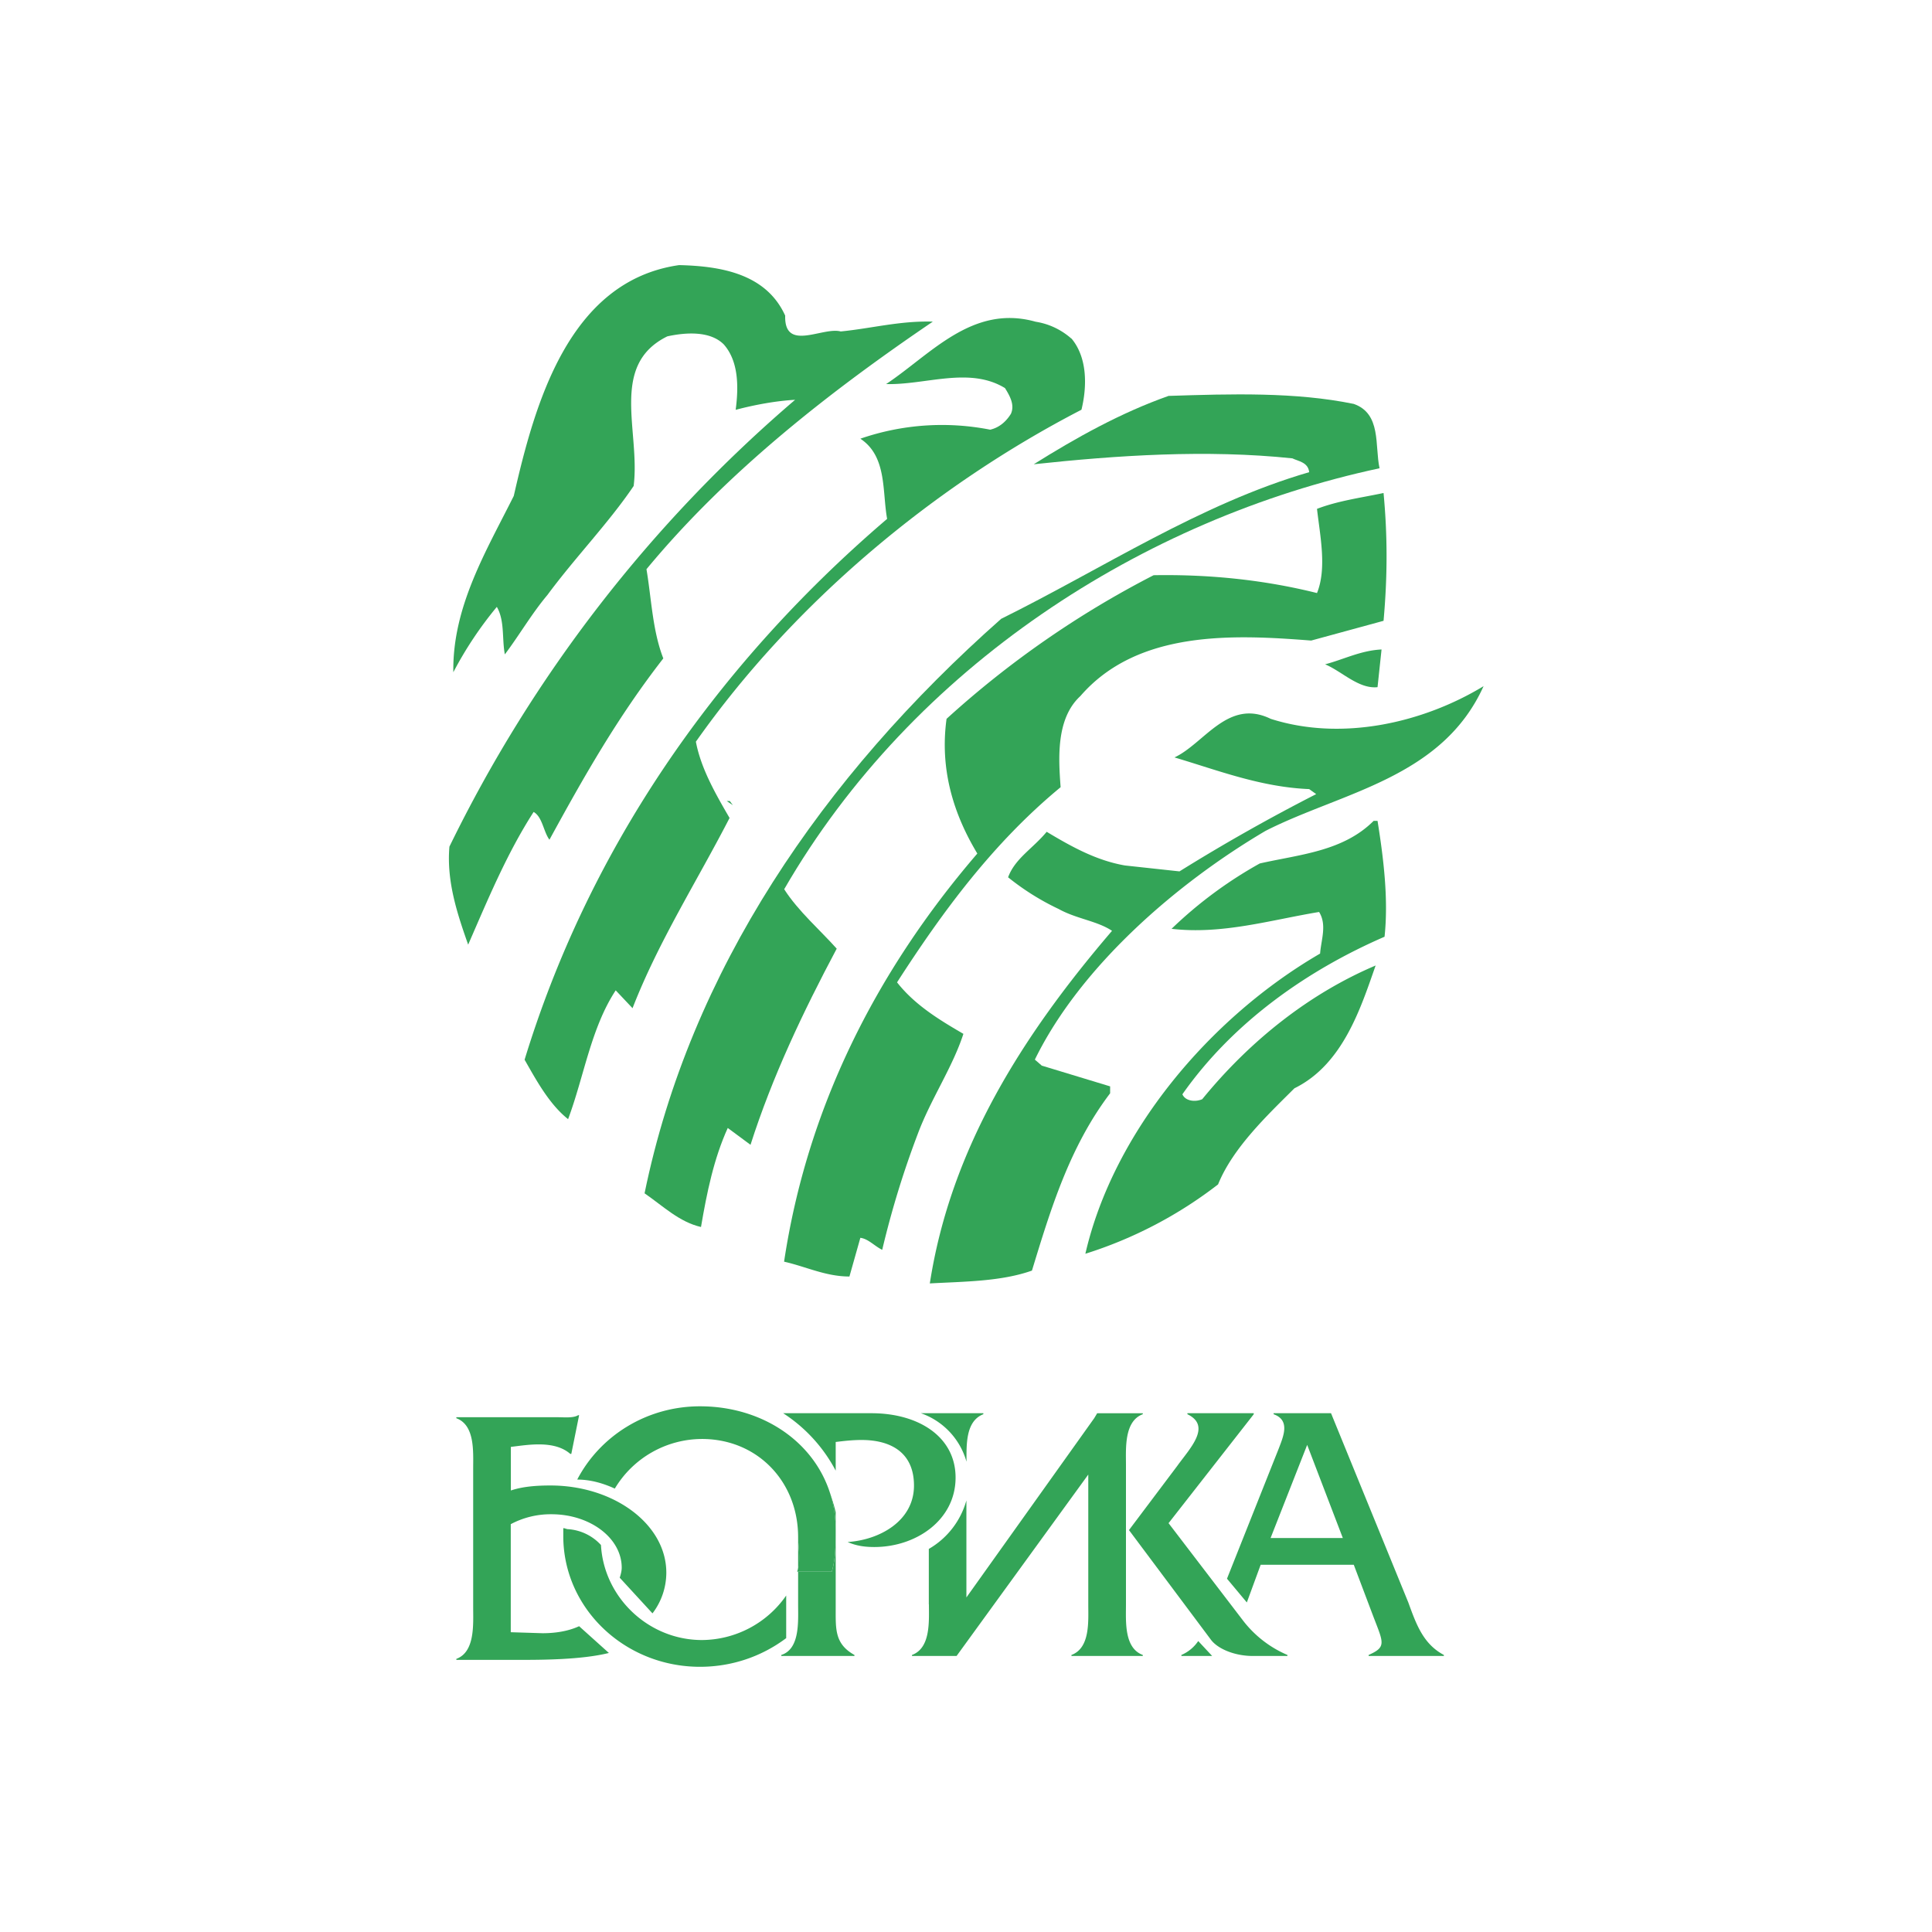
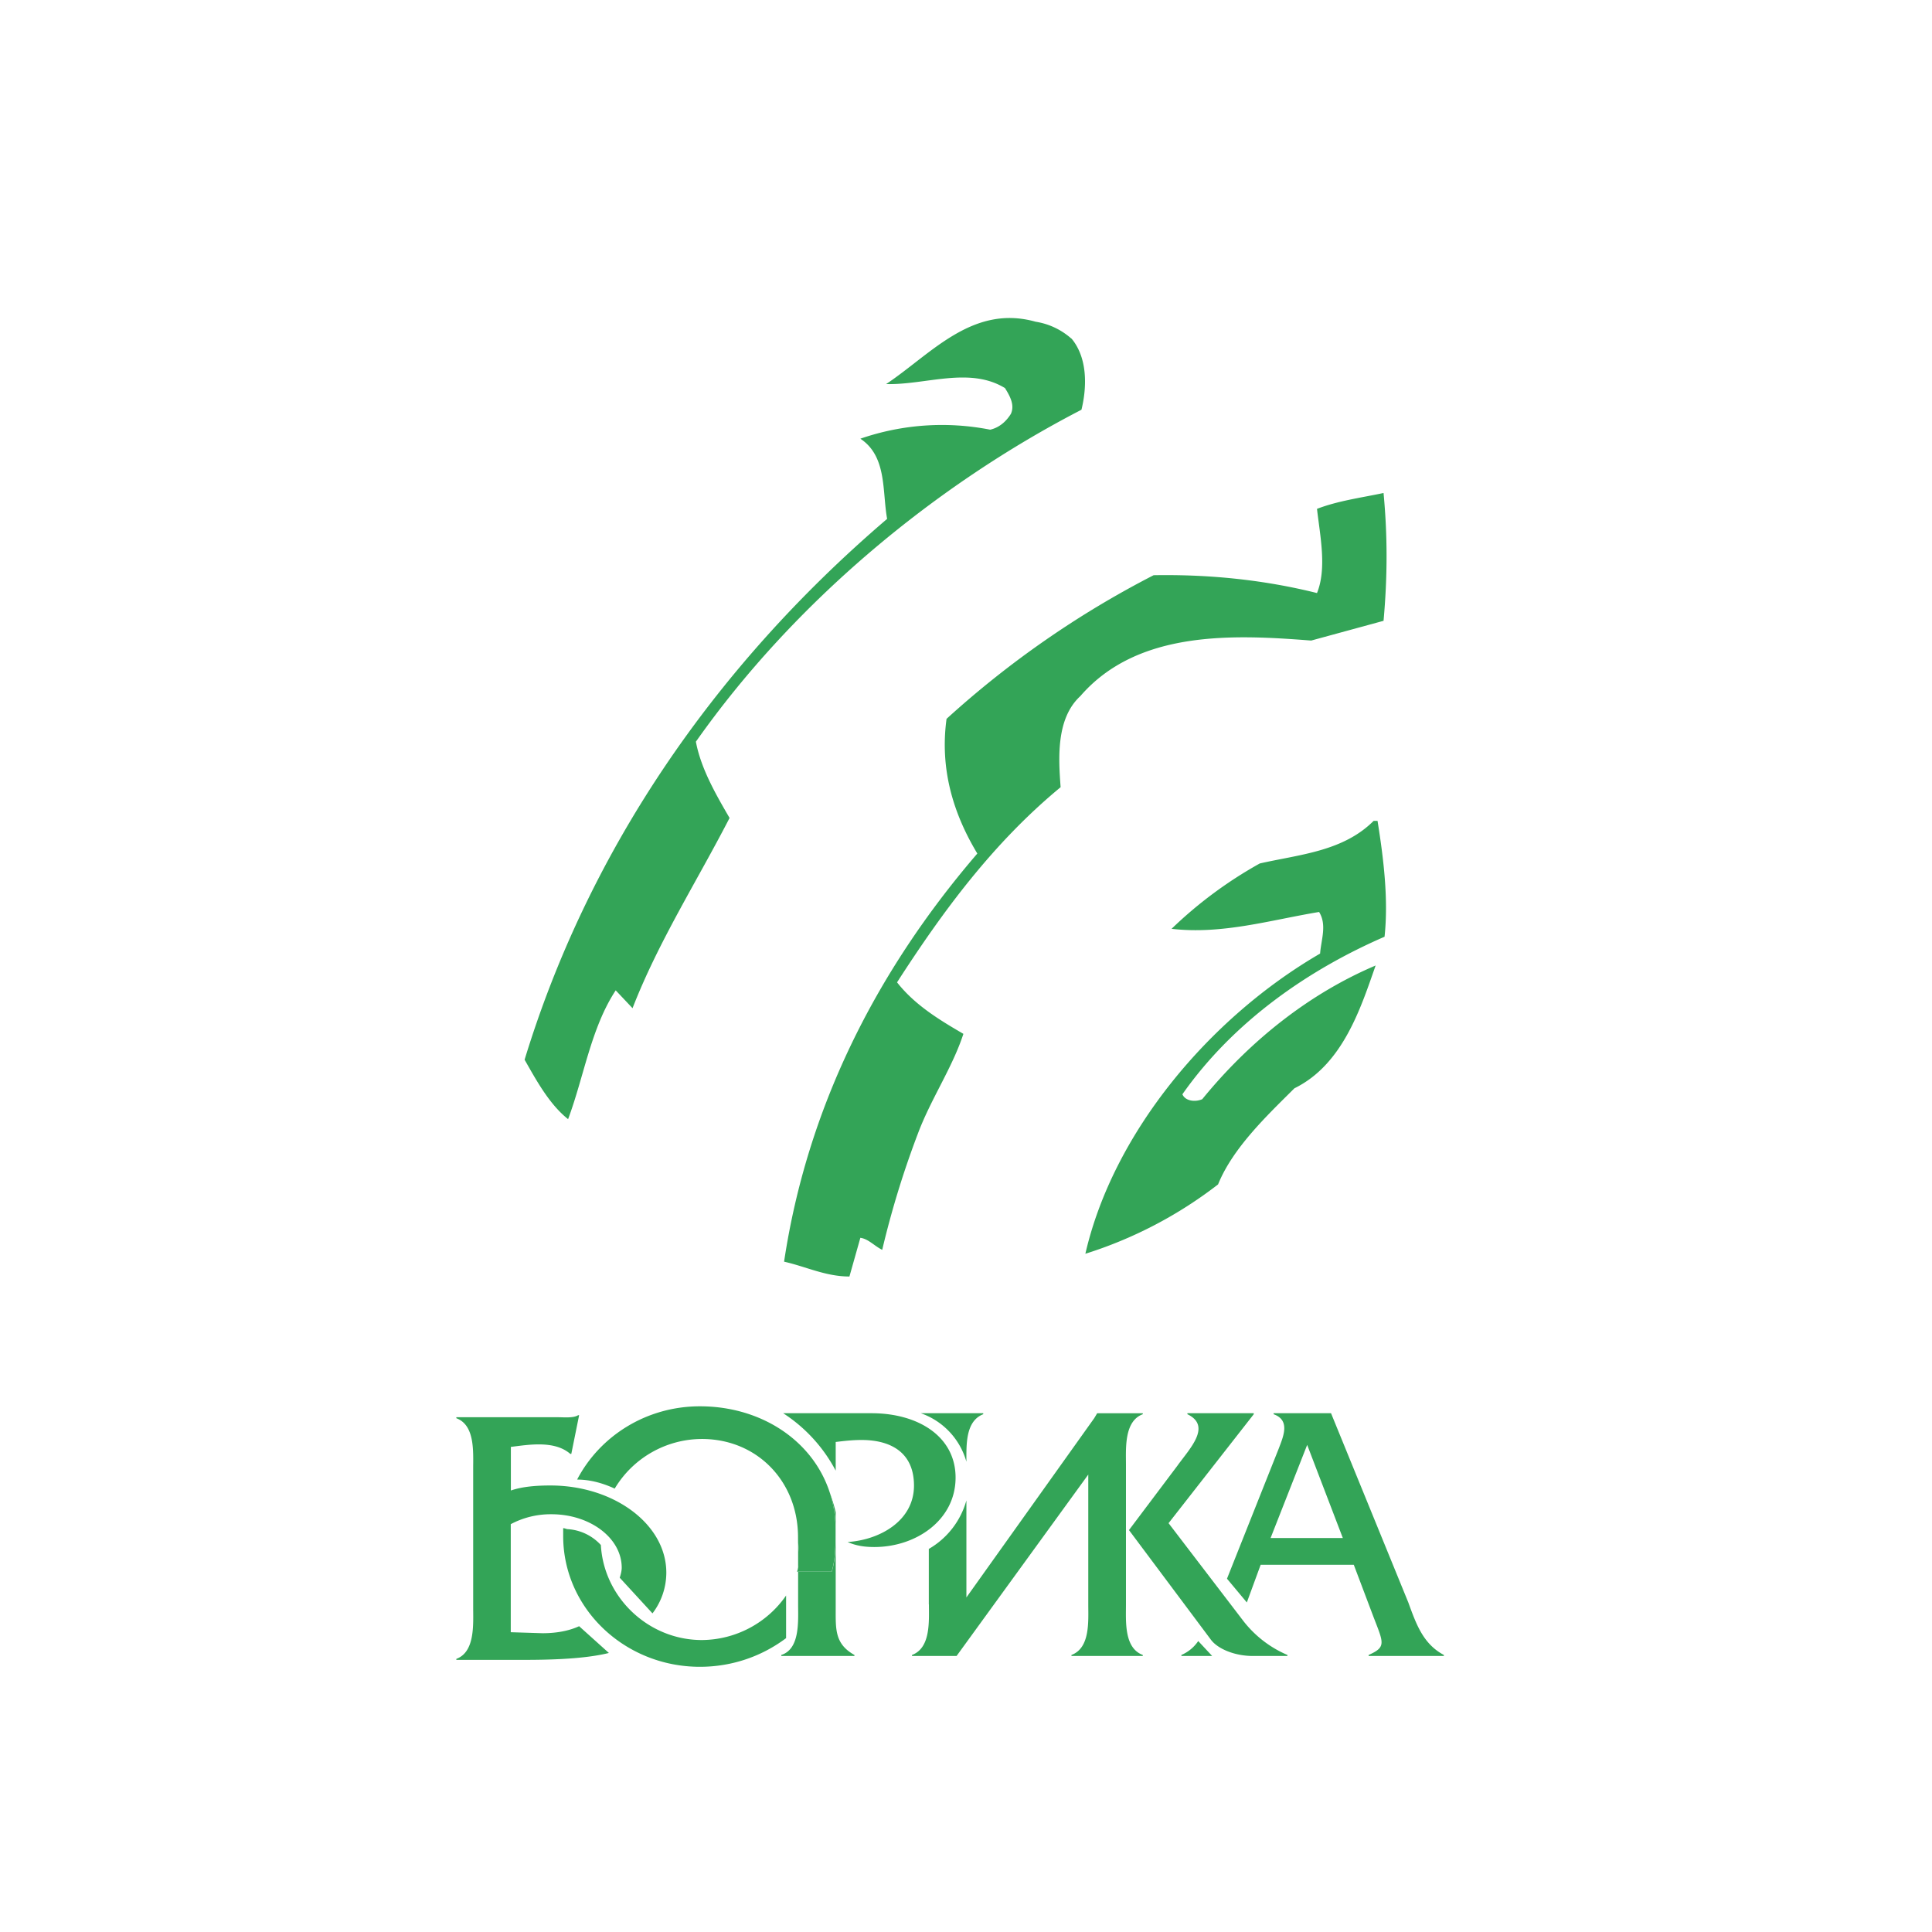
<svg xmlns="http://www.w3.org/2000/svg" width="2500" height="2500" viewBox="0 0 192.76 192.76">
  <g fill-rule="evenodd" clip-rule="evenodd">
    <path fill="#fff" d="M0 0h192.76v192.76H0V0z" />
-     <path d="M78.34 31.5c-.1 3.65 3.76 1.08 5.54 1.57 3.06-.3 5.93-1.08 9.19-.98C82.89 39 72.6 47 64.5 56.79c.5 2.97.6 6.13 1.68 8.9-4.54 5.83-7.9 11.76-11.36 18.09-.6-.8-.7-2.28-1.58-2.77-2.67 4.15-4.55 8.7-6.53 13.24-1.08-3.06-2.17-6.32-1.87-9.78a138.43 138.43 0 0 1 34.49-44.58c-1.88.1-4.05.5-5.93 1 .3-2.28.3-4.85-1.19-6.53-1.38-1.38-3.85-1.19-5.63-.8-5.83 2.87-2.67 9.5-3.36 14.93-2.47 3.66-5.83 7.12-8.6 10.87-1.58 1.88-2.77 3.96-4.25 5.93-.3-1.58 0-3.36-.8-4.74a37.35 37.35 0 0 0-4.34 6.52c-.1-6.52 3.26-12.05 6.03-17.59 2.08-9.1 5.44-21.45 16.5-23.03 4.26.1 8.7.9 10.58 5.04z" fill="#33a457" />
    <path d="M106.9 33.77c1.58 1.88 1.58 4.74 1 7.11C93.35 48.4 79.32 59.96 69.43 74c.5 2.67 1.98 5.24 3.36 7.61-3.26 6.33-7.11 12.36-9.68 18.98l-1.68-1.78c-2.47 3.76-3.16 8.6-4.75 12.85-1.87-1.48-3.16-3.86-4.34-5.93 6.22-20.36 18.48-38.84 36.17-53.96-.5-2.77 0-6.23-2.67-8a24.9 24.9 0 0 1 12.95-.9c.89-.2 1.58-.79 2.07-1.58.4-.89-.1-1.78-.59-2.57-3.56-2.17-7.9-.3-11.86-.4 4.45-2.96 8.6-8 14.92-6.22a7 7 0 0 1 3.56 1.68z" fill="#33a457" />
-     <path d="M135.07 40.3c2.77.98 2.08 4.14 2.57 6.42-23.52 5.03-46.55 19.76-59.4 42 1.38 2.17 3.66 4.15 5.24 5.93-3.36 6.32-6.42 12.75-8.6 19.57l-2.27-1.68c-1.39 3.06-2.08 6.42-2.67 9.88-2.17-.5-3.76-2.07-5.63-3.36C68.85 96.92 82 77.56 99.89 61.74c10.18-5.04 19.86-11.47 30.73-14.63-.1-.99-1.08-1.09-1.68-1.38-8.6-.9-17.5-.3-25.8.59 4.26-2.67 8.7-5.14 13.45-6.82 6.23-.2 12.65-.4 18.48.8z" fill="#33a457" />
    <path d="M138.04 49.19c.4 4.25.4 8.3 0 12.75l-7.22 1.97c-7.7-.6-17.3-1.08-23.03 5.54-2.47 2.27-2.17 6.32-1.97 9.09C99 84.17 93.96 91.09 89.5 98.01c1.78 2.27 4.25 3.76 6.62 5.14-1.09 3.36-3.26 6.52-4.55 9.98a92.1 92.1 0 0 0-3.55 11.57c-.8-.4-1.39-1.1-2.18-1.2l-1.09 3.86c-2.37 0-4.34-.99-6.52-1.48 2.27-15.12 9-28.76 19.28-40.72-2.38-3.95-3.76-8.4-3.07-13.44a95.62 95.62 0 0 1 20.66-14.33c5.73-.1 11.17.5 16.3 1.78 1-2.47.3-5.73 0-8.4 2.08-.8 4.35-1.1 6.63-1.58z" fill="#33a457" />
-     <path d="M137.44 68.56c-1.88.2-3.56-1.58-5.23-2.28 1.87-.49 3.55-1.38 5.63-1.48l-.4 3.76zm10.58-.1c-4.15 9.19-14.14 10.57-21.74 14.43-8.9 5.24-18.49 13.54-23.03 22.83l.69.6 6.82 2.07v.69c-4.05 5.34-5.93 11.56-7.8 17.69-3.07 1.09-6.73 1.09-10.19 1.28 2.08-13.44 9.2-24.7 18.18-35.18-1.48-.99-3.55-1.19-5.33-2.18a25.16 25.16 0 0 1-5.04-3.16c.69-1.88 2.47-2.87 3.85-4.54 2.47 1.48 4.94 2.86 7.81 3.36l5.44.59a185.12 185.12 0 0 1 13.64-7.71l-.7-.5c-4.84-.2-9.09-1.87-13.44-3.16 2.97-1.38 5.34-5.93 9.6-3.85 7.1 2.27 15.21.4 21.24-3.26zM73.1 80.32l-.59-.4h.3l.3.4z" fill="#33a457" />
    <path d="M137.44 81.9c.6 3.75 1.1 7.8.7 11.56-7.52 3.26-15.03 8.4-20.17 15.72.3.69 1.29.79 1.98.49 4.84-5.93 10.77-10.57 17.3-13.34-1.49 4.25-3.27 9.88-8.1 12.25-2.68 2.67-6.14 5.93-7.62 9.59a42.43 42.43 0 0 1-13.24 6.92c2.77-12.06 12.35-23.52 23.42-29.95.1-1.38.7-2.86-.1-4.15-4.84.8-9.68 2.27-14.72 1.68a42.22 42.22 0 0 1 8.8-6.52c3.95-.9 8.3-1.19 11.36-4.25h.4zm-24.8 70.76 8.2 10.97c.7.9 2.37 1.59 4.15 1.59h3.46v-.1a11.07 11.07 0 0 1-4.45-3.46l-7.41-9.69 8.5-10.87v-.1h-6.62v.1c2.47 1.19.2 3.46-1 5.14l-4.83 6.42z" fill="#33a457" />
-     <path d="m135.07 156.12 1.98 5.24c.99 2.57 1.28 2.97-.5 3.76v.1h7.51v-.1c-2.07-1.1-2.76-3.07-3.55-5.24L132.8 141h-5.73v.1c1.68.6.99 2.18.5 3.46l-5.15 12.95 1.98 2.37 1.38-3.76h9.29zm-15.52 7.61a3.85 3.85 0 0 1-1.68 1.39v.1h3.07l-1.39-1.49zm14.43-10.28h-7.21l3.65-9.29 3.56 9.3zm-41.3 6.63c0 1.68.19 4.34-1.69 5.04v.1h4.45l13.14-18.1v12.96c0 1.68.2 4.34-1.68 5.04v.1h7.12v-.1c-1.88-.7-1.68-3.36-1.68-5.04v-13.94c0-1.58-.2-4.35 1.68-5.04v-.1h-4.55l-.3.5-12.75 17.88v-9.68a8.1 8.1 0 0 1-3.75 4.84v5.54zm3.75-14.24c0-1.68-.1-4.05 1.68-4.74v-.1h-6.23a7.18 7.18 0 0 1 4.55 4.84zm-26.4-2.27c5.54 0 9.6 4.25 9.6 9.79 0 1.08.3 2.47-.1 3.45h3.45c.4-1.18.4-2.96.4-4.15 0-7.21-6.03-12.35-13.54-12.35-5.34 0-9.98 2.96-12.25 7.31 1.38 0 2.66.4 3.75.9a10.17 10.17 0 0 1 8.7-4.95zm8.41 15.62a10.3 10.3 0 0 1-8.4 4.44c-5.34 0-9.79-4.25-10.08-9.48a4.9 4.9 0 0 0-3.26-1.58c-.2 0-.3-.1-.5-.1v.79c0 7.21 6.13 13.04 13.64 13.04 3.26 0 6.23-1.08 8.6-2.86v-4.25z" fill="#33a457" />
+     <path d="m135.07 156.12 1.98 5.24c.99 2.57 1.28 2.97-.5 3.76v.1h7.51v-.1c-2.07-1.1-2.76-3.07-3.55-5.24L132.8 141h-5.73v.1c1.68.6.99 2.18.5 3.46l-5.15 12.95 1.98 2.37 1.38-3.76h9.29zm-15.52 7.61a3.85 3.85 0 0 1-1.68 1.39v.1h3.07l-1.39-1.49zm14.43-10.28h-7.21l3.65-9.29 3.56 9.3zm-41.3 6.63c0 1.68.19 4.34-1.69 5.04v.1h4.45l13.14-18.1v12.96c0 1.68.2 4.34-1.68 5.04v.1h7.12v-.1c-1.88-.7-1.68-3.36-1.68-5.04v-13.94c0-1.58-.2-4.35 1.68-5.04v-.1h-4.55l-.3.5-12.75 17.88v-9.68a8.1 8.1 0 0 1-3.75 4.84v5.54m3.75-14.24c0-1.68-.1-4.05 1.68-4.74v-.1h-6.23a7.18 7.18 0 0 1 4.55 4.84zm-26.4-2.27c5.54 0 9.6 4.25 9.6 9.79 0 1.08.3 2.47-.1 3.45h3.45c.4-1.18.4-2.96.4-4.15 0-7.21-6.03-12.35-13.54-12.35-5.34 0-9.98 2.96-12.25 7.31 1.38 0 2.66.4 3.75.9a10.17 10.17 0 0 1 8.7-4.95zm8.41 15.62a10.3 10.3 0 0 1-8.4 4.44c-5.34 0-9.79-4.25-10.08-9.48a4.9 4.9 0 0 0-3.26-1.58c-.2 0-.3-.1-.5-.1v.79c0 7.21 6.13 13.04 13.64 13.04 3.26 0 6.23-1.08 8.6-2.86v-4.25z" fill="#33a457" />
    <path d="M45.53 141.4v.1c1.87.69 1.68 3.35 1.68 5.04v13.83c0 1.68.2 4.45-1.68 5.14v.1h6.12c2.28 0 6.33 0 9.1-.69l-2.97-2.67c-1.08.5-2.37.7-3.65.7l-3.17-.1v-10.78a8.46 8.46 0 0 1 4.06-.99c3.85 0 7.01 2.37 7.01 5.34 0 .3-.1.7-.2.99l3.27 3.56a6.7 6.7 0 0 0 1.38-4.06c0-4.84-5.24-8.7-11.56-8.7-1.39 0-2.77.1-3.95.5v-4.35c1.68-.2 4.34-.69 5.93.7h.1l.78-3.86h-.1c-.49.3-1.38.2-2.07.2H45.53zm34.1 10.97v4.25c.3-.9 0-2.18 0-3.27v-.98zm0 4.44v3.27c0 1.68.2 4.44-1.68 5.04v.1h7.3v-.1c-1.97-1.1-1.87-2.57-1.87-4.65v-9.59c-.2-.89-.5-1.68-.8-2.57.5 1.39.8 2.77.8 4.35 0 1.19 0 2.97-.4 4.15h-3.36zm3.75-10.08v-2.86c.8-.1 1.68-.2 2.57-.2 2.97 0 5.24 1.28 5.24 4.55 0 3.55-3.46 5.43-6.62 5.63.89.4 1.78.5 2.67.5 4.15 0 8.1-2.68 8.1-6.93 0-4.05-3.66-6.42-8.4-6.42h-8.8a15.35 15.35 0 0 1 5.24 5.73z" fill="#33a457" />
  </g>
</svg>